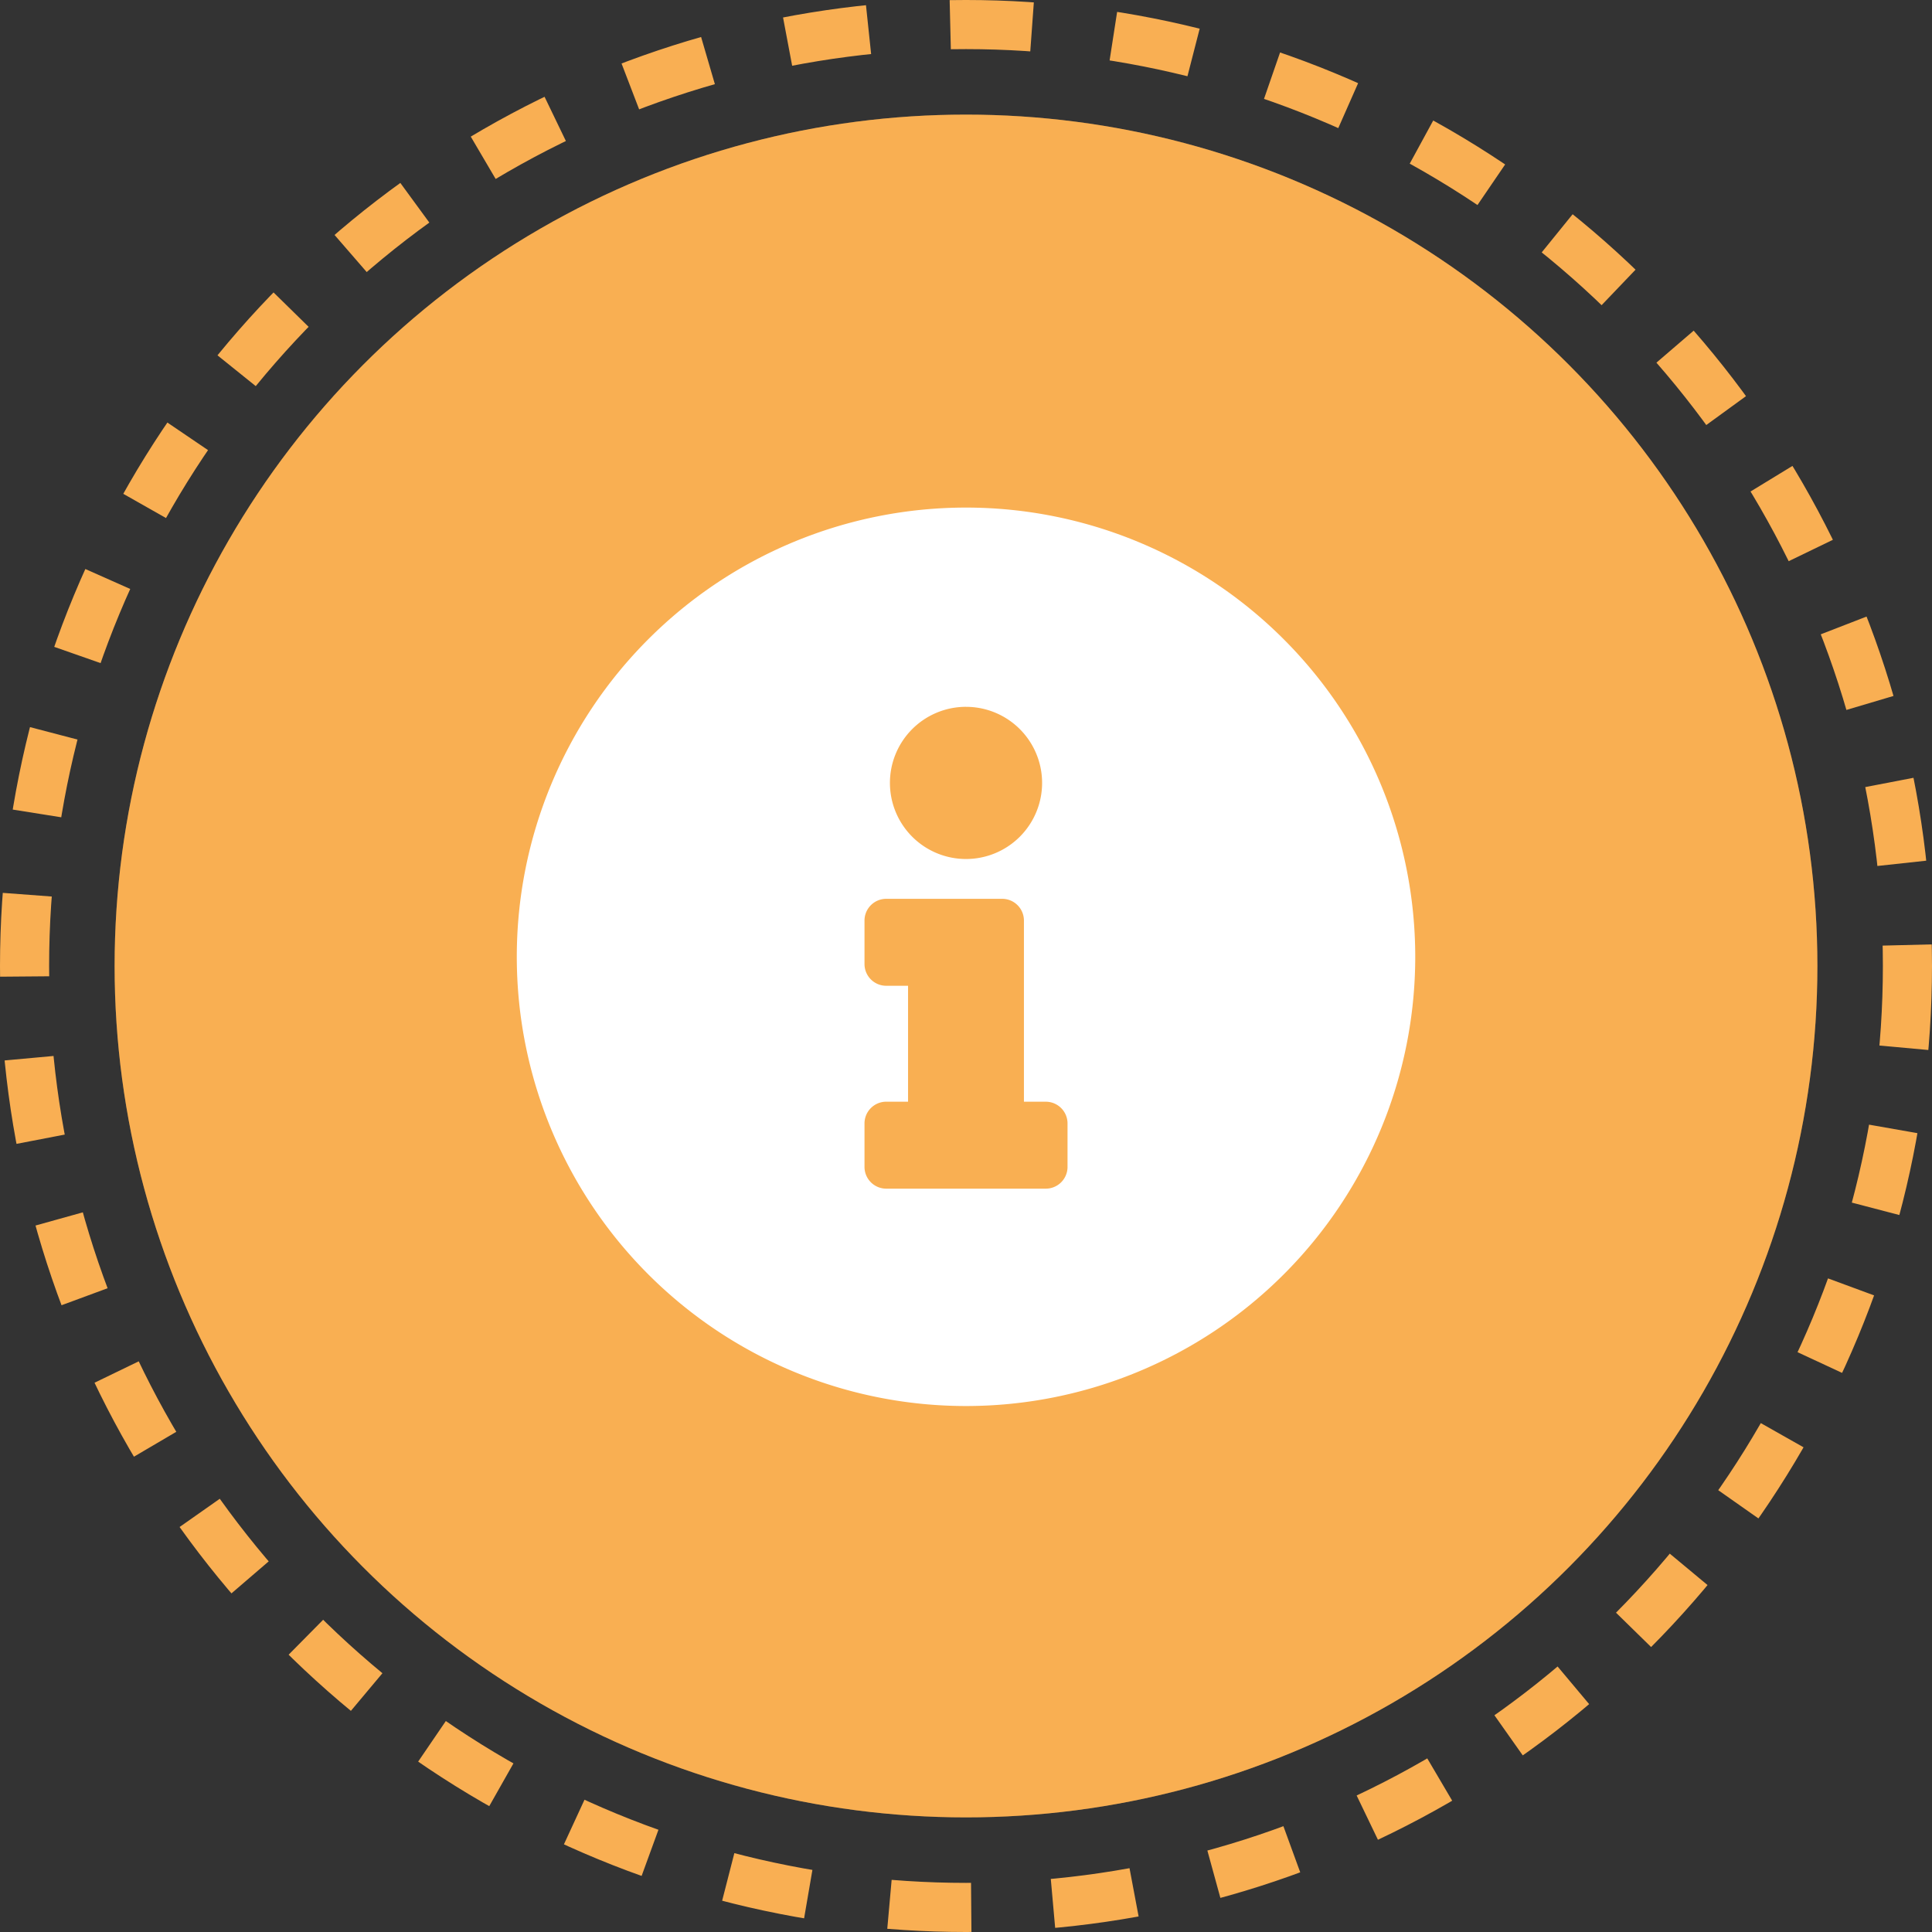
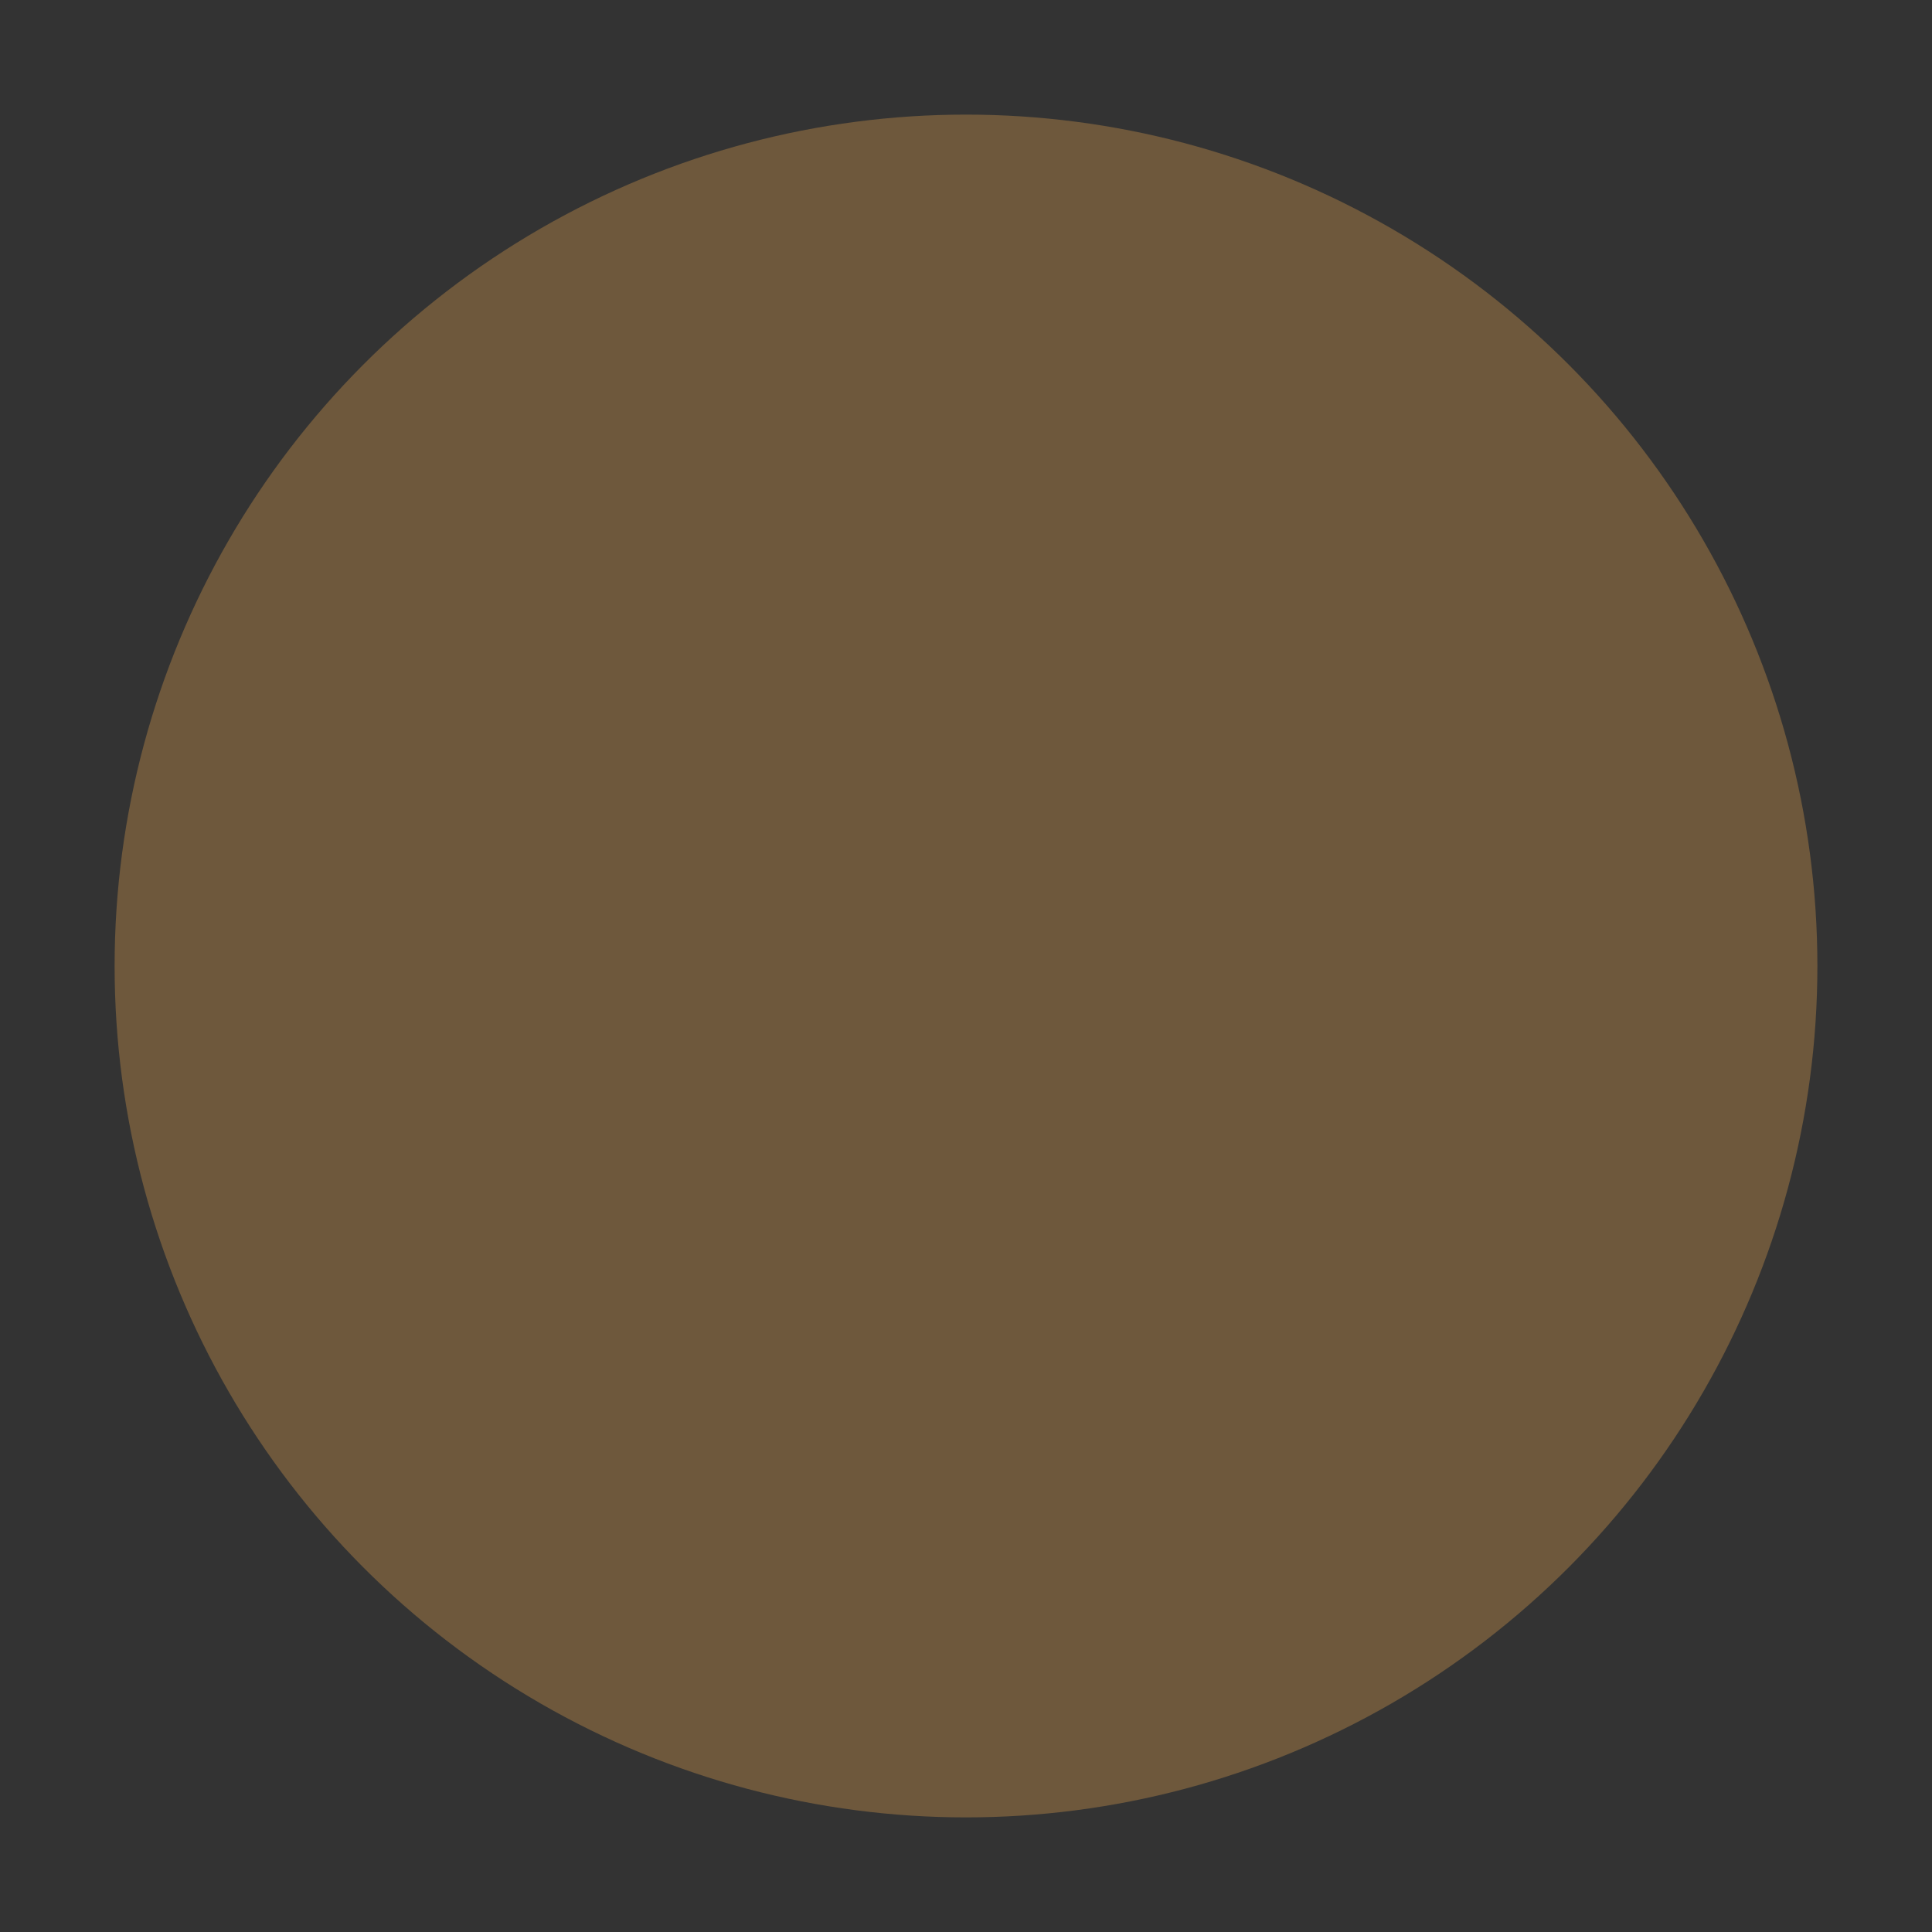
<svg xmlns="http://www.w3.org/2000/svg" width="118" height="118" viewBox="0 0 118 118">
  <rect x="0" y="0" width="118" height="118" fill="#333333" stroke="none" />
  <g transform="translate(-415 -1640)">
    <g transform="translate(-110 1246)">
-       <circle cx="52" cy="52" r="52" transform="translate(532 401)" fill="#f9af53" />
      <g transform="translate(525 394)" fill="none" stroke="#f9af53" stroke-width="3" stroke-dasharray="5">
        <circle cx="59" cy="59" r="59" stroke="none" />
-         <circle cx="59" cy="59" r="57.5" fill="none" />
      </g>
      <circle cx="52" cy="52" r="52" transform="translate(532 401)" fill="#f9af53" opacity="0.3" />
    </g>
-     <path d="M28,.563A27.437,27.437,0,1,0,55.437,28,27.442,27.442,0,0,0,28,.563Zm0,12.17a4.647,4.647,0,1,1-4.647,4.647A4.647,4.647,0,0,1,28,12.732Zm6.2,28.1a1.328,1.328,0,0,1-1.328,1.328H23.132A1.328,1.328,0,0,1,21.8,40.834V38.178a1.328,1.328,0,0,1,1.328-1.328H24.46V29.77H23.132A1.328,1.328,0,0,1,21.8,28.443V25.787a1.328,1.328,0,0,1,1.328-1.328h7.081a1.328,1.328,0,0,1,1.328,1.328V36.851h1.328A1.328,1.328,0,0,1,34.2,38.178Z" transform="translate(446.001 1670.438)" fill="#fff" />
  </g>
</svg>